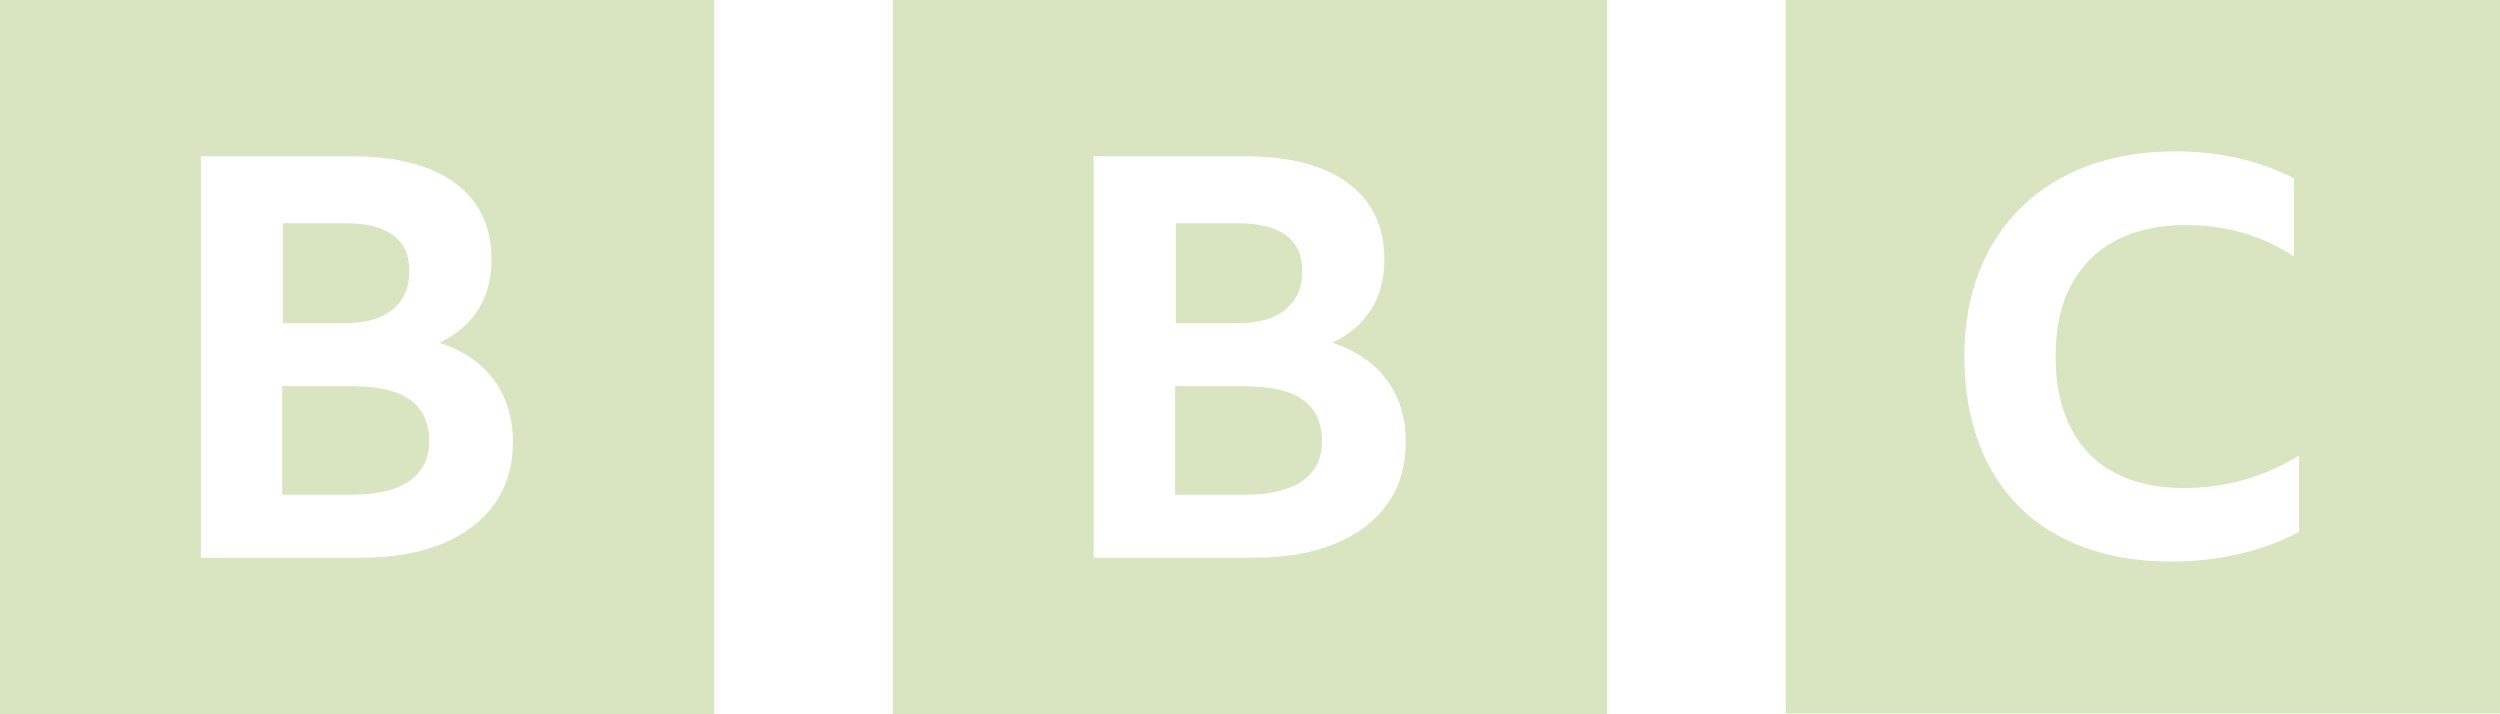
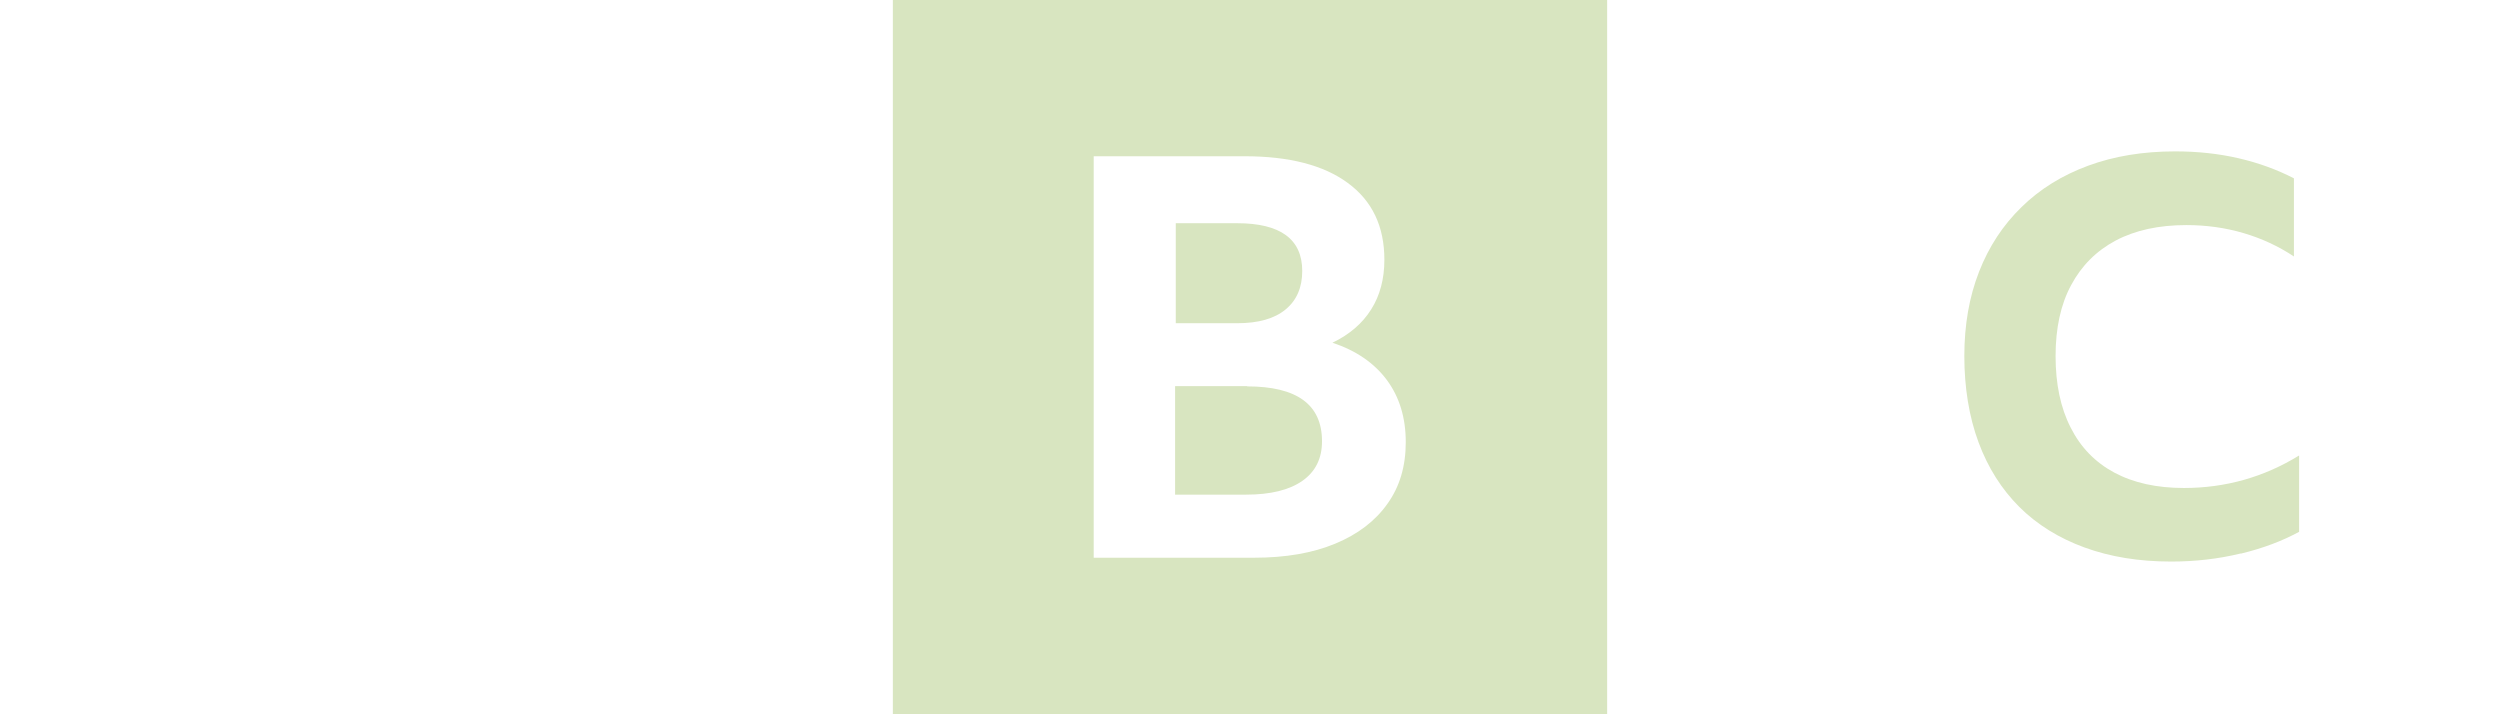
<svg xmlns="http://www.w3.org/2000/svg" id="Layer_1" version="1.1" viewBox="0 0 560 160">
-   <path d="M45,35h33.8c9.95,0,17.7,1.99,23.1,5.98,5.46,3.99,8.2,9.71,8.2,17.2,0,4.28-.98,7.99-2.94,11.1-1.96,3.15-4.85,5.64-8.69,7.49,5.3,1.76,9.36,4.55,12.2,8.37,2.82,3.82,4.22,8.46,4.22,13.9s-1.37,9.99-4.1,13.8c-2.73,3.86-6.63,6.84-11.7,8.94-5.06,2.1-11.1,3.15-18.2,3.15h-35.9V35ZM0,160h160V0H0v160ZM77.1,50c9.71,0,14.6,3.57,14.6,10.7,0,3.69-1.24,6.57-3.73,8.62-2.49,2.06-6.1,3.08-10.8,3.08h-13.8v-22.4h13.73ZM79.42,86.5h-16.2v24.3h15.9c5.46,0,9.67-1.03,12.6-3.08,2.94-2.06,4.41-5.01,4.41-8.87,0-8.22-5.59-12.3-16.8-12.3l.09-.05Z" fill="#d8e5c0" />
  <path d="M245,35h33.8c9.95,0,17.7,1.99,23.1,5.98,5.46,3.99,8.2,9.71,8.2,17.2,0,4.28-.98,7.99-2.94,11.1-1.96,3.15-4.86,5.64-8.69,7.49,5.3,1.76,9.36,4.55,12.2,8.37,2.82,3.82,4.22,8.46,4.22,13.9s-1.37,9.99-4.1,13.8c-2.73,3.86-6.63,6.84-11.7,8.94-5.06,2.1-11.1,3.15-18.2,3.15h-35.9V35ZM200,160h160V0h-160v160ZM277.1,50c9.71,0,14.6,3.57,14.6,10.7,0,3.69-1.24,6.57-3.73,8.62-2.49,2.06-6.1,3.08-10.8,3.08h-13.8v-22.4h13.73ZM279.42,86.5h-16.2v24.3h15.9c5.46,0,9.67-1.03,12.6-3.08,2.94-2.06,4.41-5.01,4.41-8.87,0-8.22-5.59-12.3-16.8-12.3l.09-.05Z" fill="#d8e5c0" />
-   <path d="M502,124c4.91-1.19,9.23-2.82,13-4.87v-17.1c-7.87,4.85-16.5,7.28-25.8,7.28-6.1,0-11.3-1.15-15.6-3.45-4.28-2.3-7.54-5.65-9.78-10.1-2.25-4.4-3.37-9.73-3.37-16s1.16-11.6,3.49-15.9c2.33-4.36,5.67-7.69,10-9.99,4.36-2.3,9.63-3.45,15.8-3.45,4.49,0,8.77.6,12.8,1.79,4.06,1.19,7.83,2.94,11.3,5.24v-17.5c-3.81-1.97-7.94-3.47-12.4-4.5-4.45-1.03-9.17-1.54-14.2-1.54-7.2,0-13.7,1.07-19.5,3.21s-10.8,5.22-14.9,9.25c-4.15,4.03-7.33,8.86-9.53,14.5-2.2,5.63-3.3,11.9-3.3,18.9s1.06,13.6,3.18,19.3c2.12,5.72,5.16,10.5,9.15,14.5,3.98,3.95,8.85,6.97,14.6,9.07,5.76,2.1,12.2,3.15,19.4,3.15,5.42,0,10.6-.6,15.5-1.79h.16ZM560,159.8h-160V-.2h160v160Z" fill="#d8e5c0" />
+   <path d="M502,124c4.91-1.19,9.23-2.82,13-4.87v-17.1c-7.87,4.85-16.5,7.28-25.8,7.28-6.1,0-11.3-1.15-15.6-3.45-4.28-2.3-7.54-5.65-9.78-10.1-2.25-4.4-3.37-9.73-3.37-16s1.16-11.6,3.49-15.9c2.33-4.36,5.67-7.69,10-9.99,4.36-2.3,9.63-3.45,15.8-3.45,4.49,0,8.77.6,12.8,1.79,4.06,1.19,7.83,2.94,11.3,5.24v-17.5c-3.81-1.97-7.94-3.47-12.4-4.5-4.45-1.03-9.17-1.54-14.2-1.54-7.2,0-13.7,1.07-19.5,3.21s-10.8,5.22-14.9,9.25c-4.15,4.03-7.33,8.86-9.53,14.5-2.2,5.63-3.3,11.9-3.3,18.9s1.06,13.6,3.18,19.3c2.12,5.72,5.16,10.5,9.15,14.5,3.98,3.95,8.85,6.97,14.6,9.07,5.76,2.1,12.2,3.15,19.4,3.15,5.42,0,10.6-.6,15.5-1.79h.16ZM560,159.8V-.2h160v160Z" fill="#d8e5c0" />
</svg>